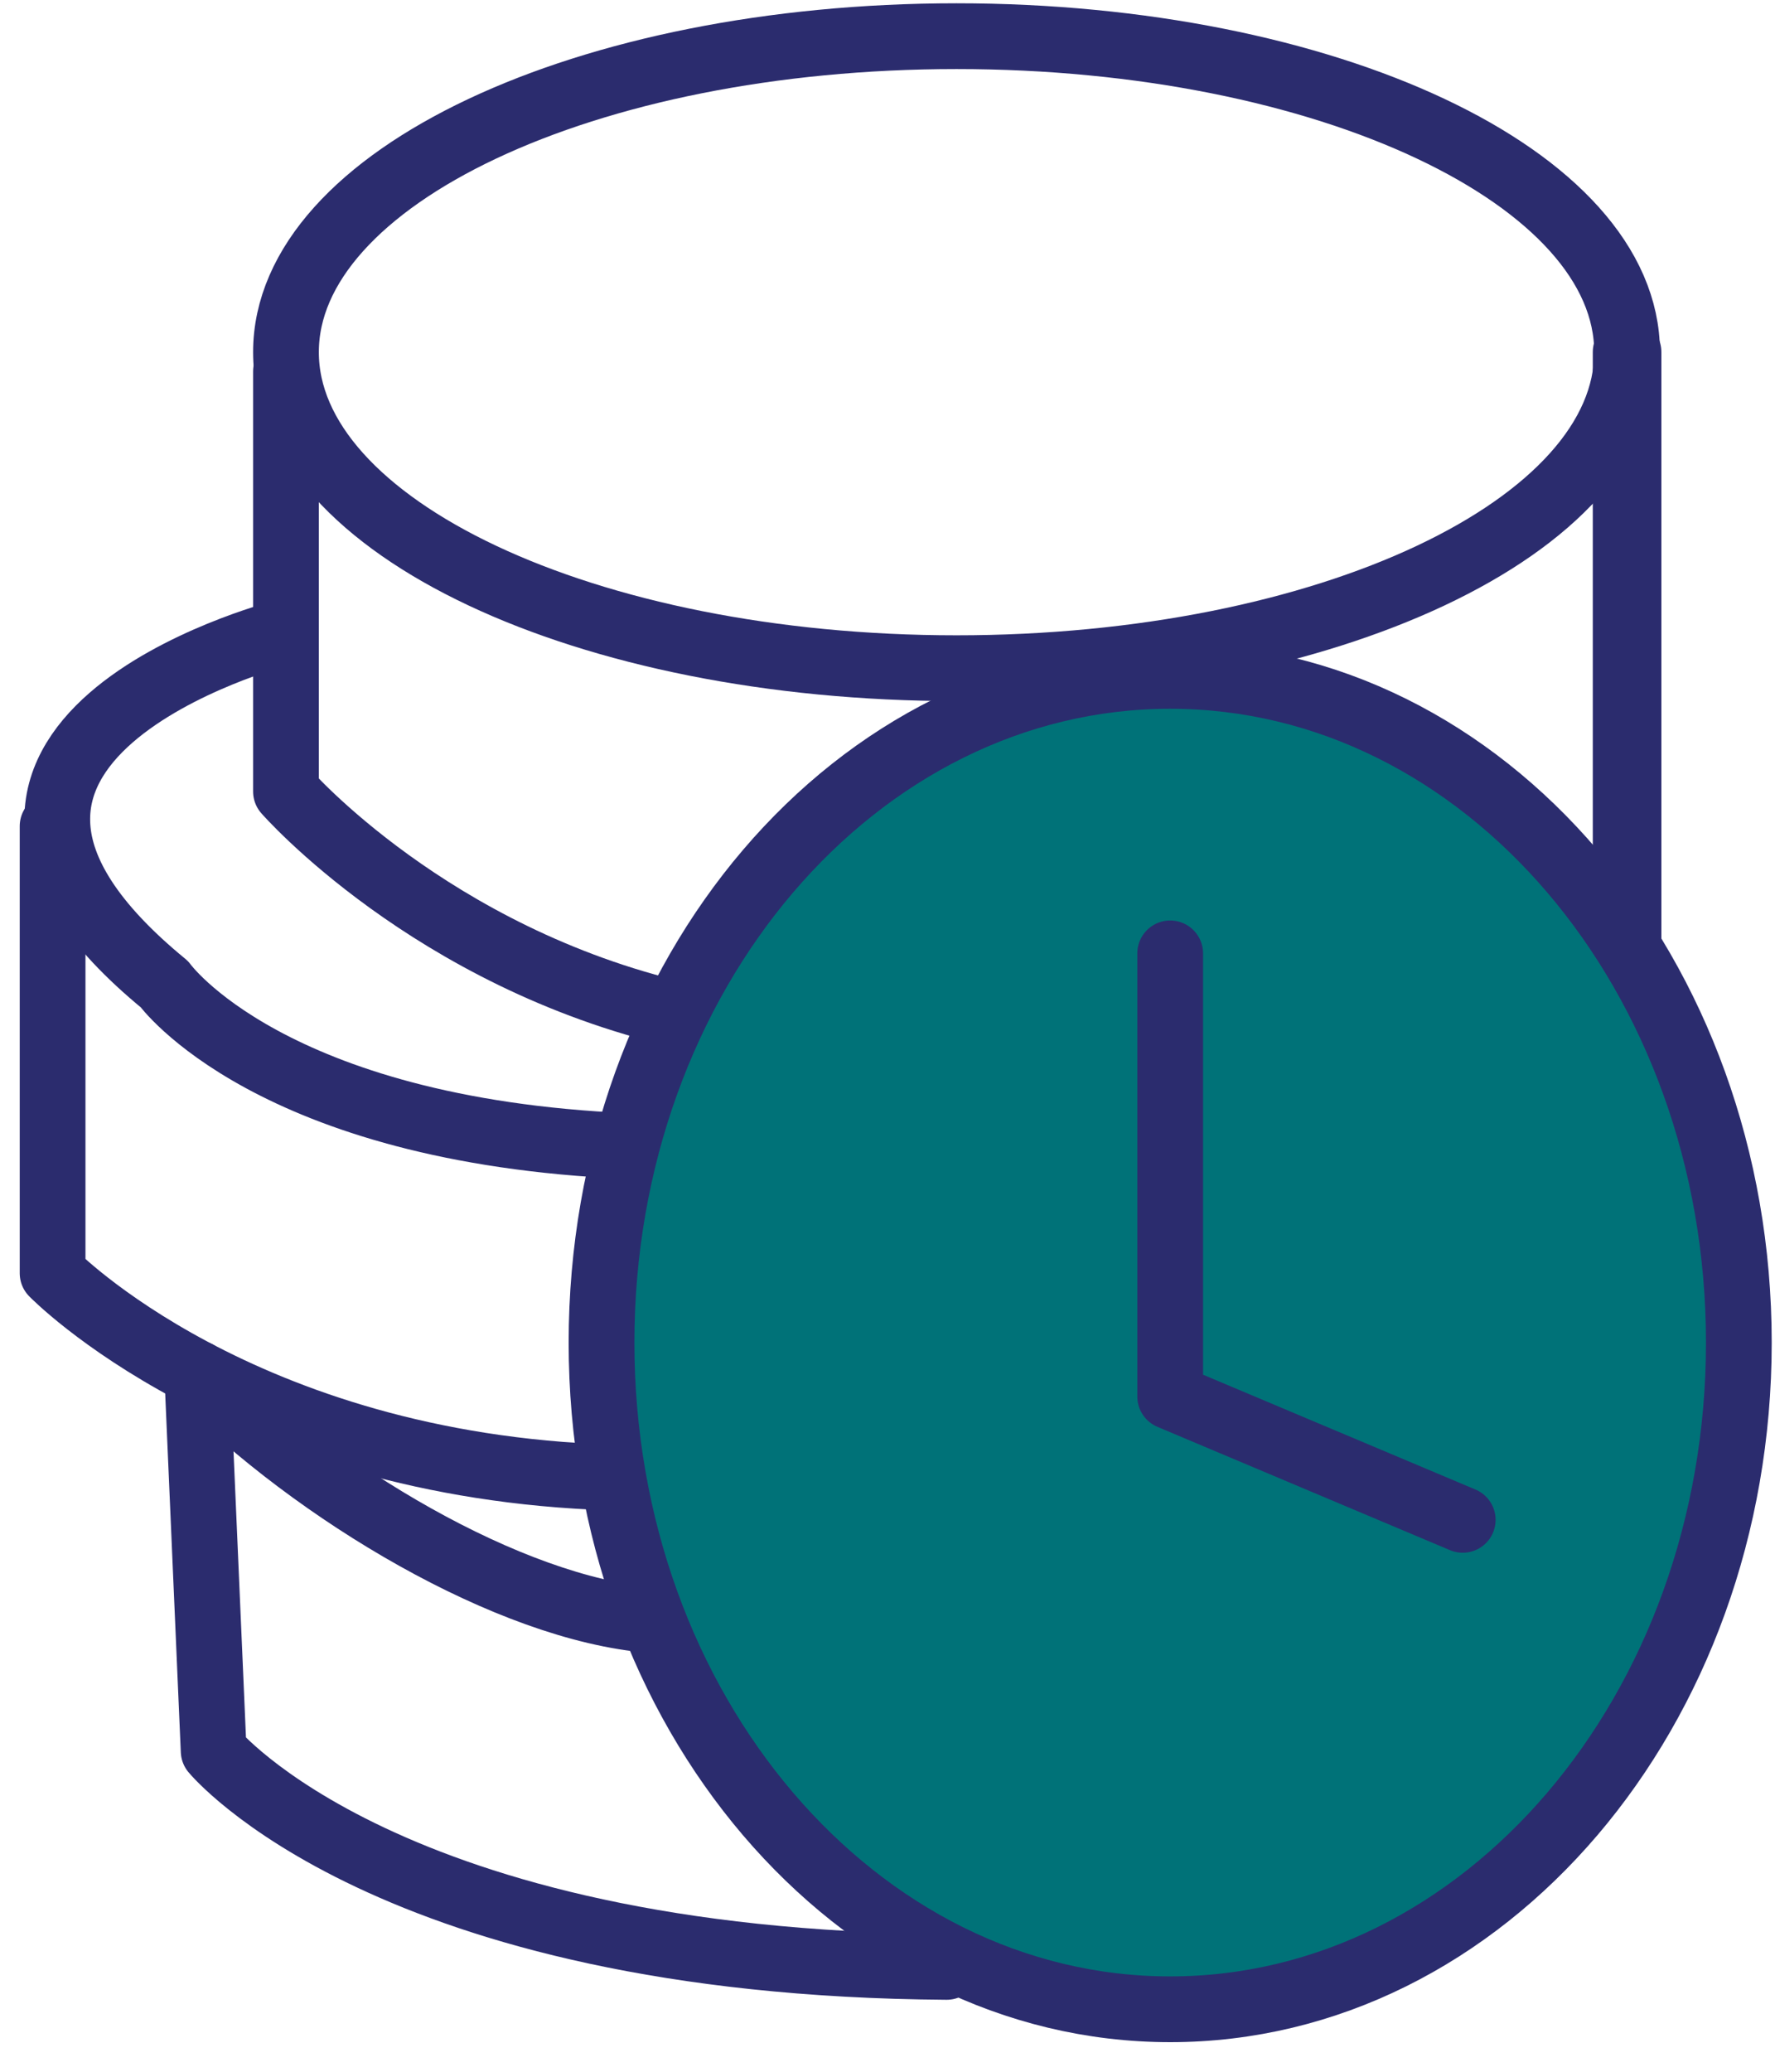
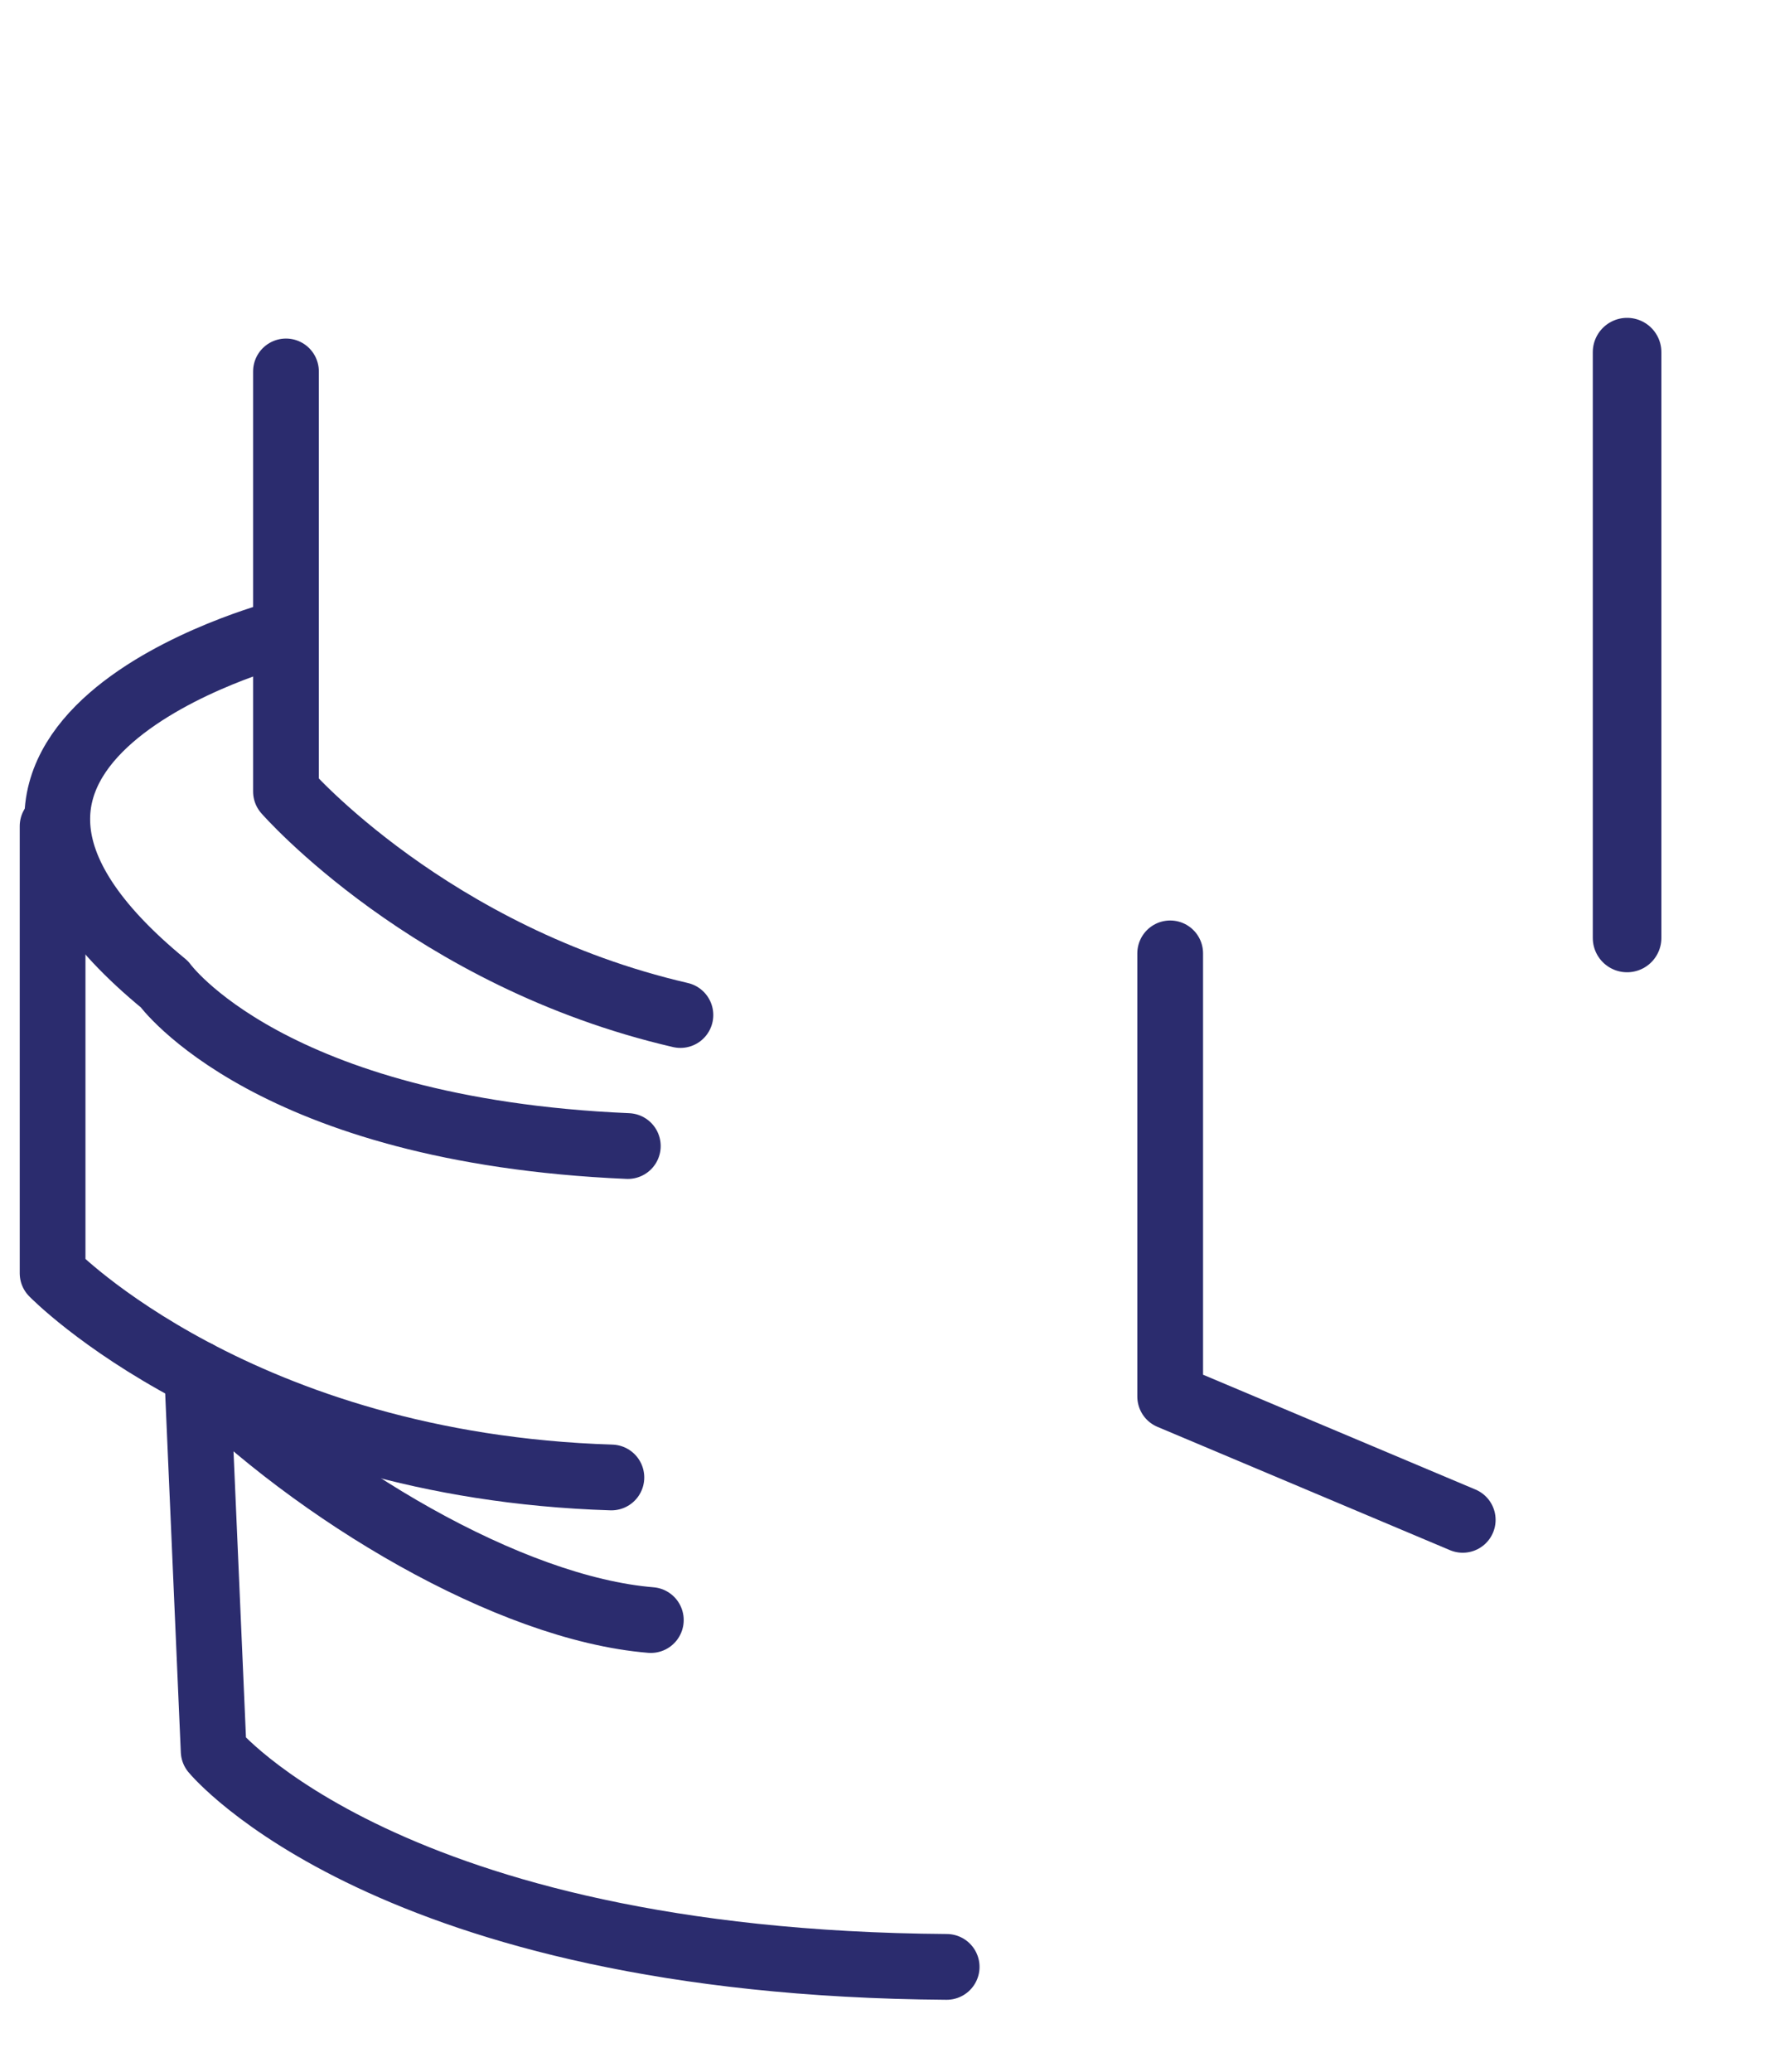
<svg xmlns="http://www.w3.org/2000/svg" width="54" height="63" viewBox="0 0 54 63" fill="none">
-   <path d="M29.1 20.319C40.367 20.319 49.5 16.017 49.5 10.709C49.5 5.402 40.367 1.1 29.1 1.1C17.833 1.1 8.7 5.402 8.7 10.709C8.7 16.017 17.833 20.319 29.1 20.319Z" stroke="#2B2C6E" stroke-width="2" stroke-miterlimit="10" stroke-linecap="round" stroke-linejoin="round" />
  <path d="M8.7 11.295V24.069C8.7 24.069 13.1 29.108 20.7 30.866" stroke="#2B2C6E" stroke-width="2" stroke-miterlimit="10" stroke-linecap="round" stroke-linejoin="round" />
  <path d="M8.5 19.264C8.5 19.264 -4 22.545 5 29.928C5 29.928 8.2 34.381 19.1 34.85" stroke="#2B2C6E" stroke-width="2" stroke-miterlimit="10" stroke-linecap="round" stroke-linejoin="round" />
  <path d="M1.6 25.123V38.717C1.6 38.717 7.3 44.577 18.6 44.928" stroke="#2B2C6E" stroke-width="2" stroke-miterlimit="10" stroke-linecap="round" stroke-linejoin="round" />
  <path d="M19.8 49.264C15.5 48.913 9.6 45.397 6 41.764L6.5 53.248C6.5 53.248 11.8 59.694 28.8 59.811" stroke="#2B2C6E" stroke-width="2" stroke-miterlimit="10" stroke-linecap="round" stroke-linejoin="round" />
-   <path d="M35.6 61.1C45.154 61.1 52.9 52.023 52.9 40.827C52.9 29.63 45.154 20.553 35.6 20.553C26.045 20.553 18.3 29.63 18.3 40.827C18.3 52.023 26.045 61.1 35.6 61.1Z" fill="#007278" stroke="#2B2C6E" stroke-width="2" stroke-miterlimit="10" />
  <path d="M44.5 46.217L35.6 42.467V28.991" stroke="#2B2C6E" stroke-width="2" stroke-linecap="round" stroke-linejoin="round" />
  <path d="M49.5 28.522V10.709" stroke="#2B2C6E" stroke-width="2.087" stroke-miterlimit="10" stroke-linecap="round" stroke-linejoin="round" />
</svg>